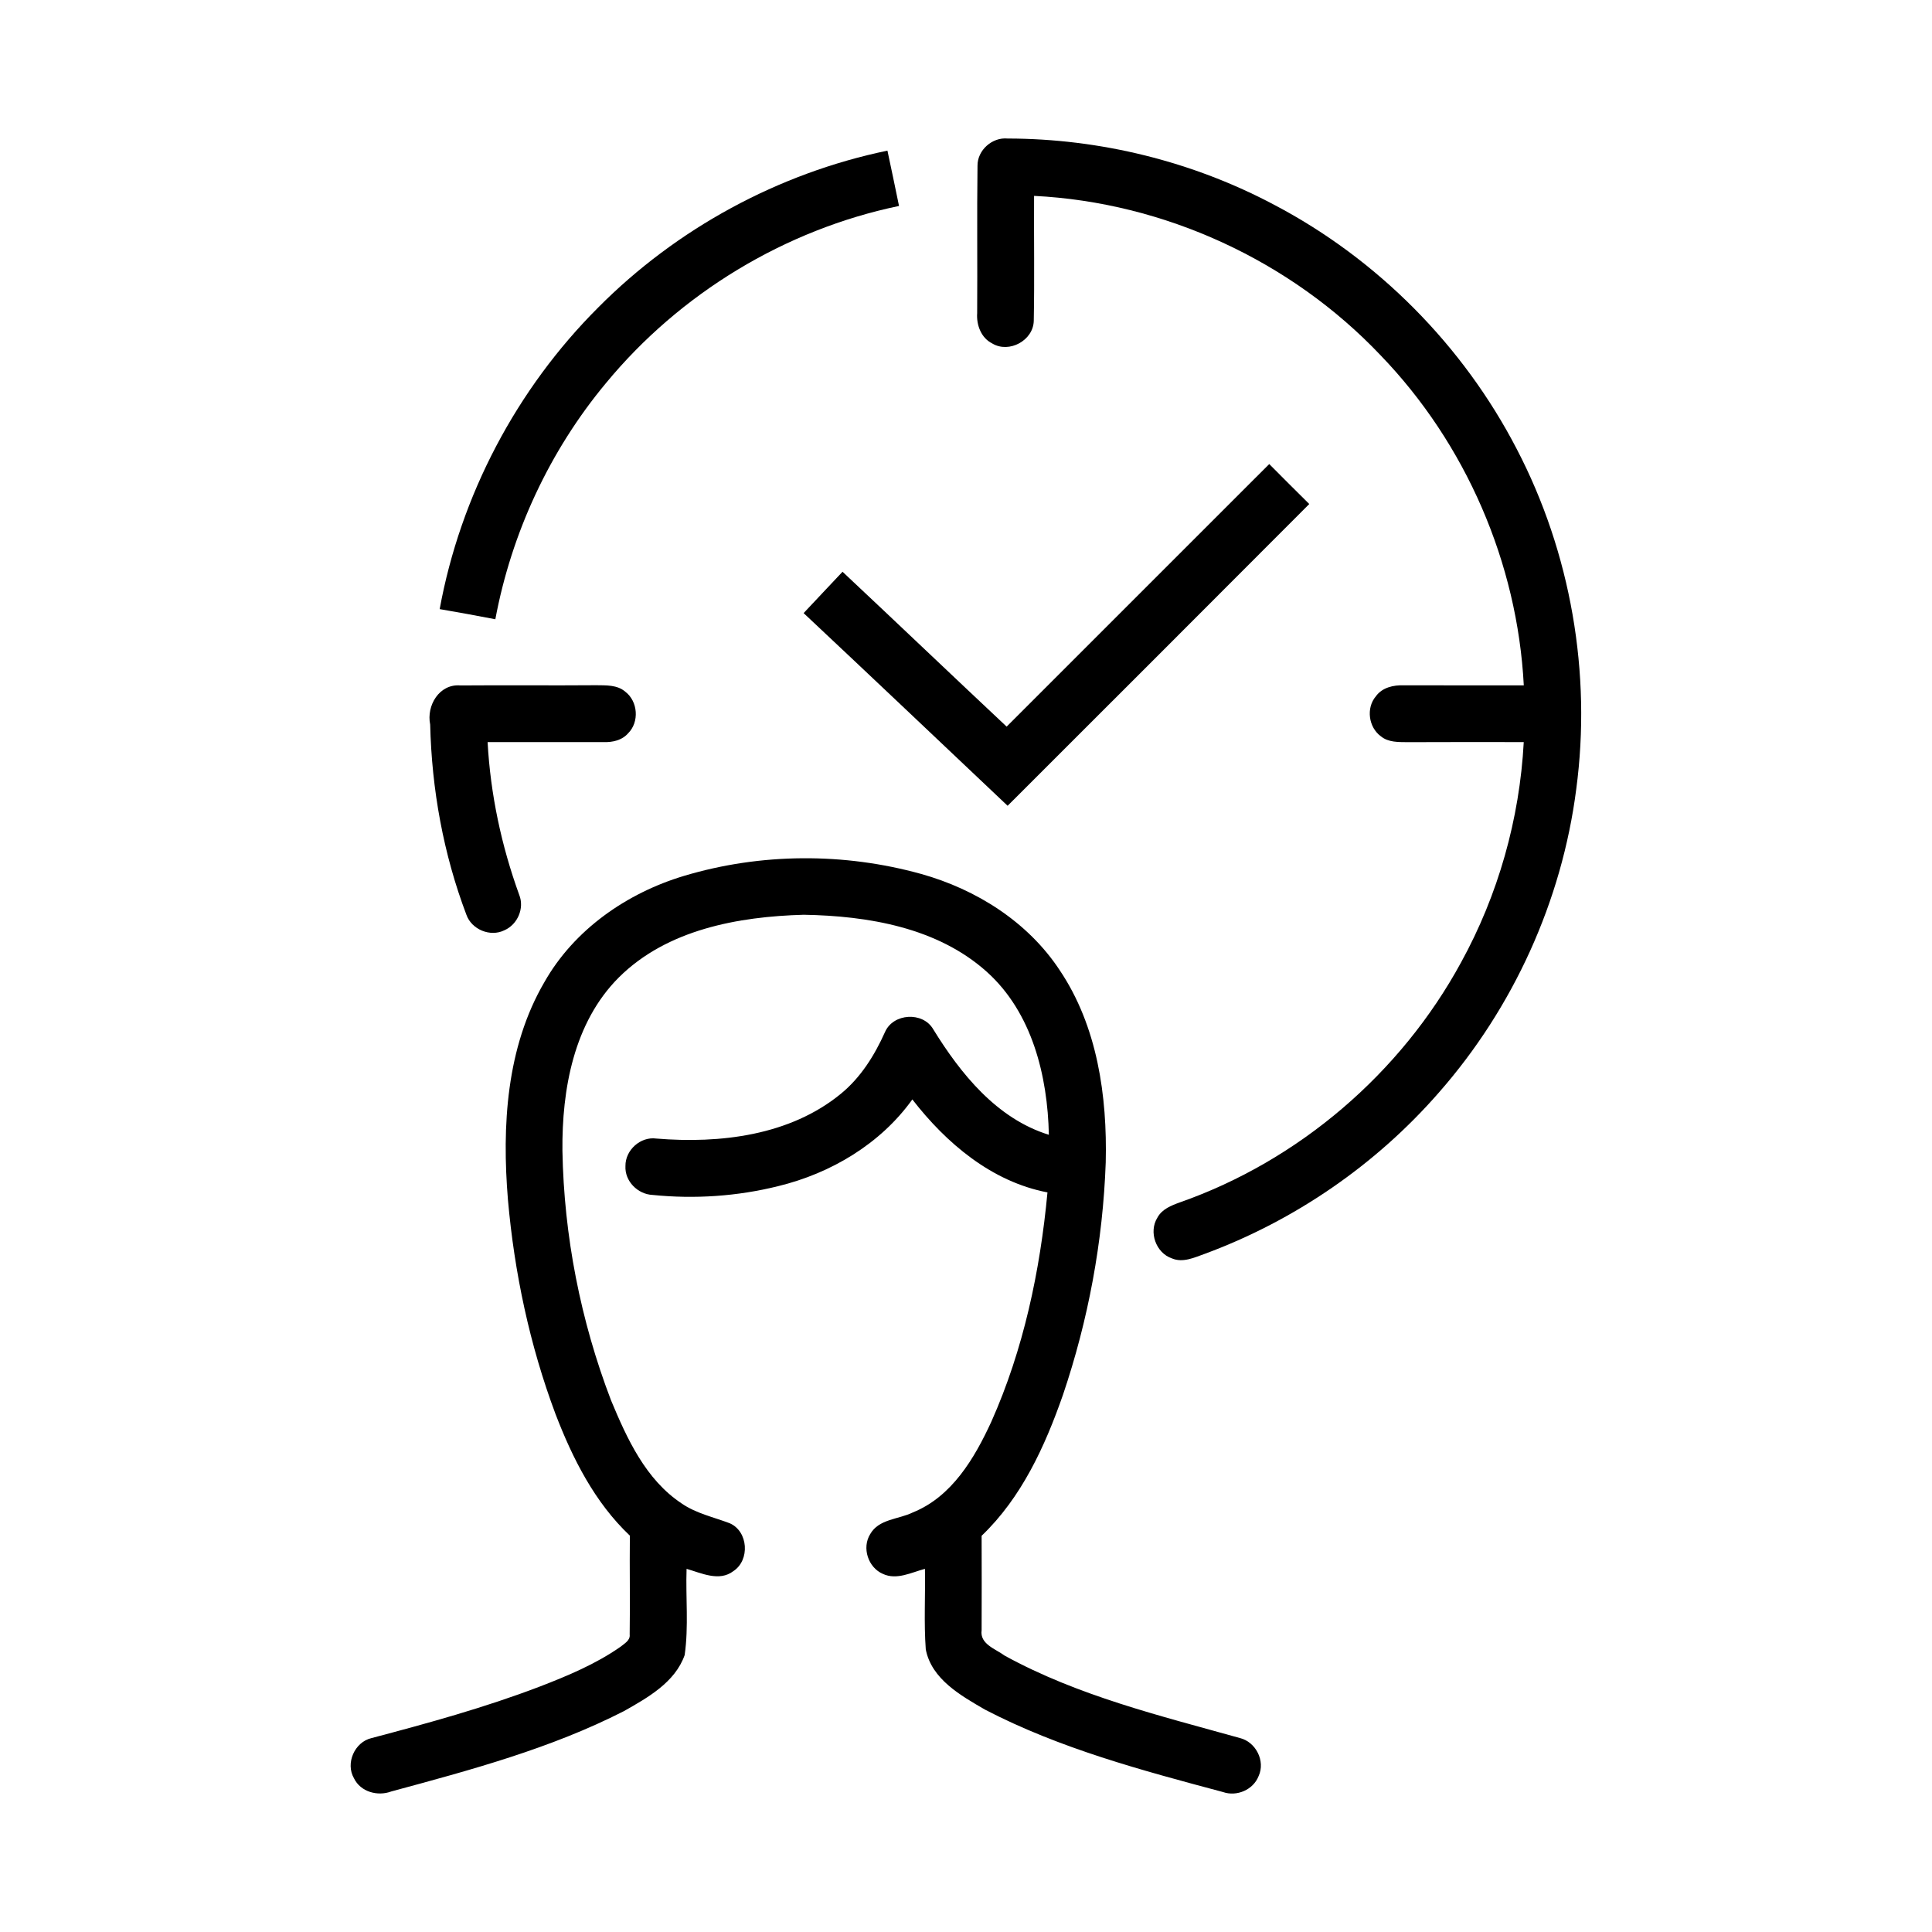
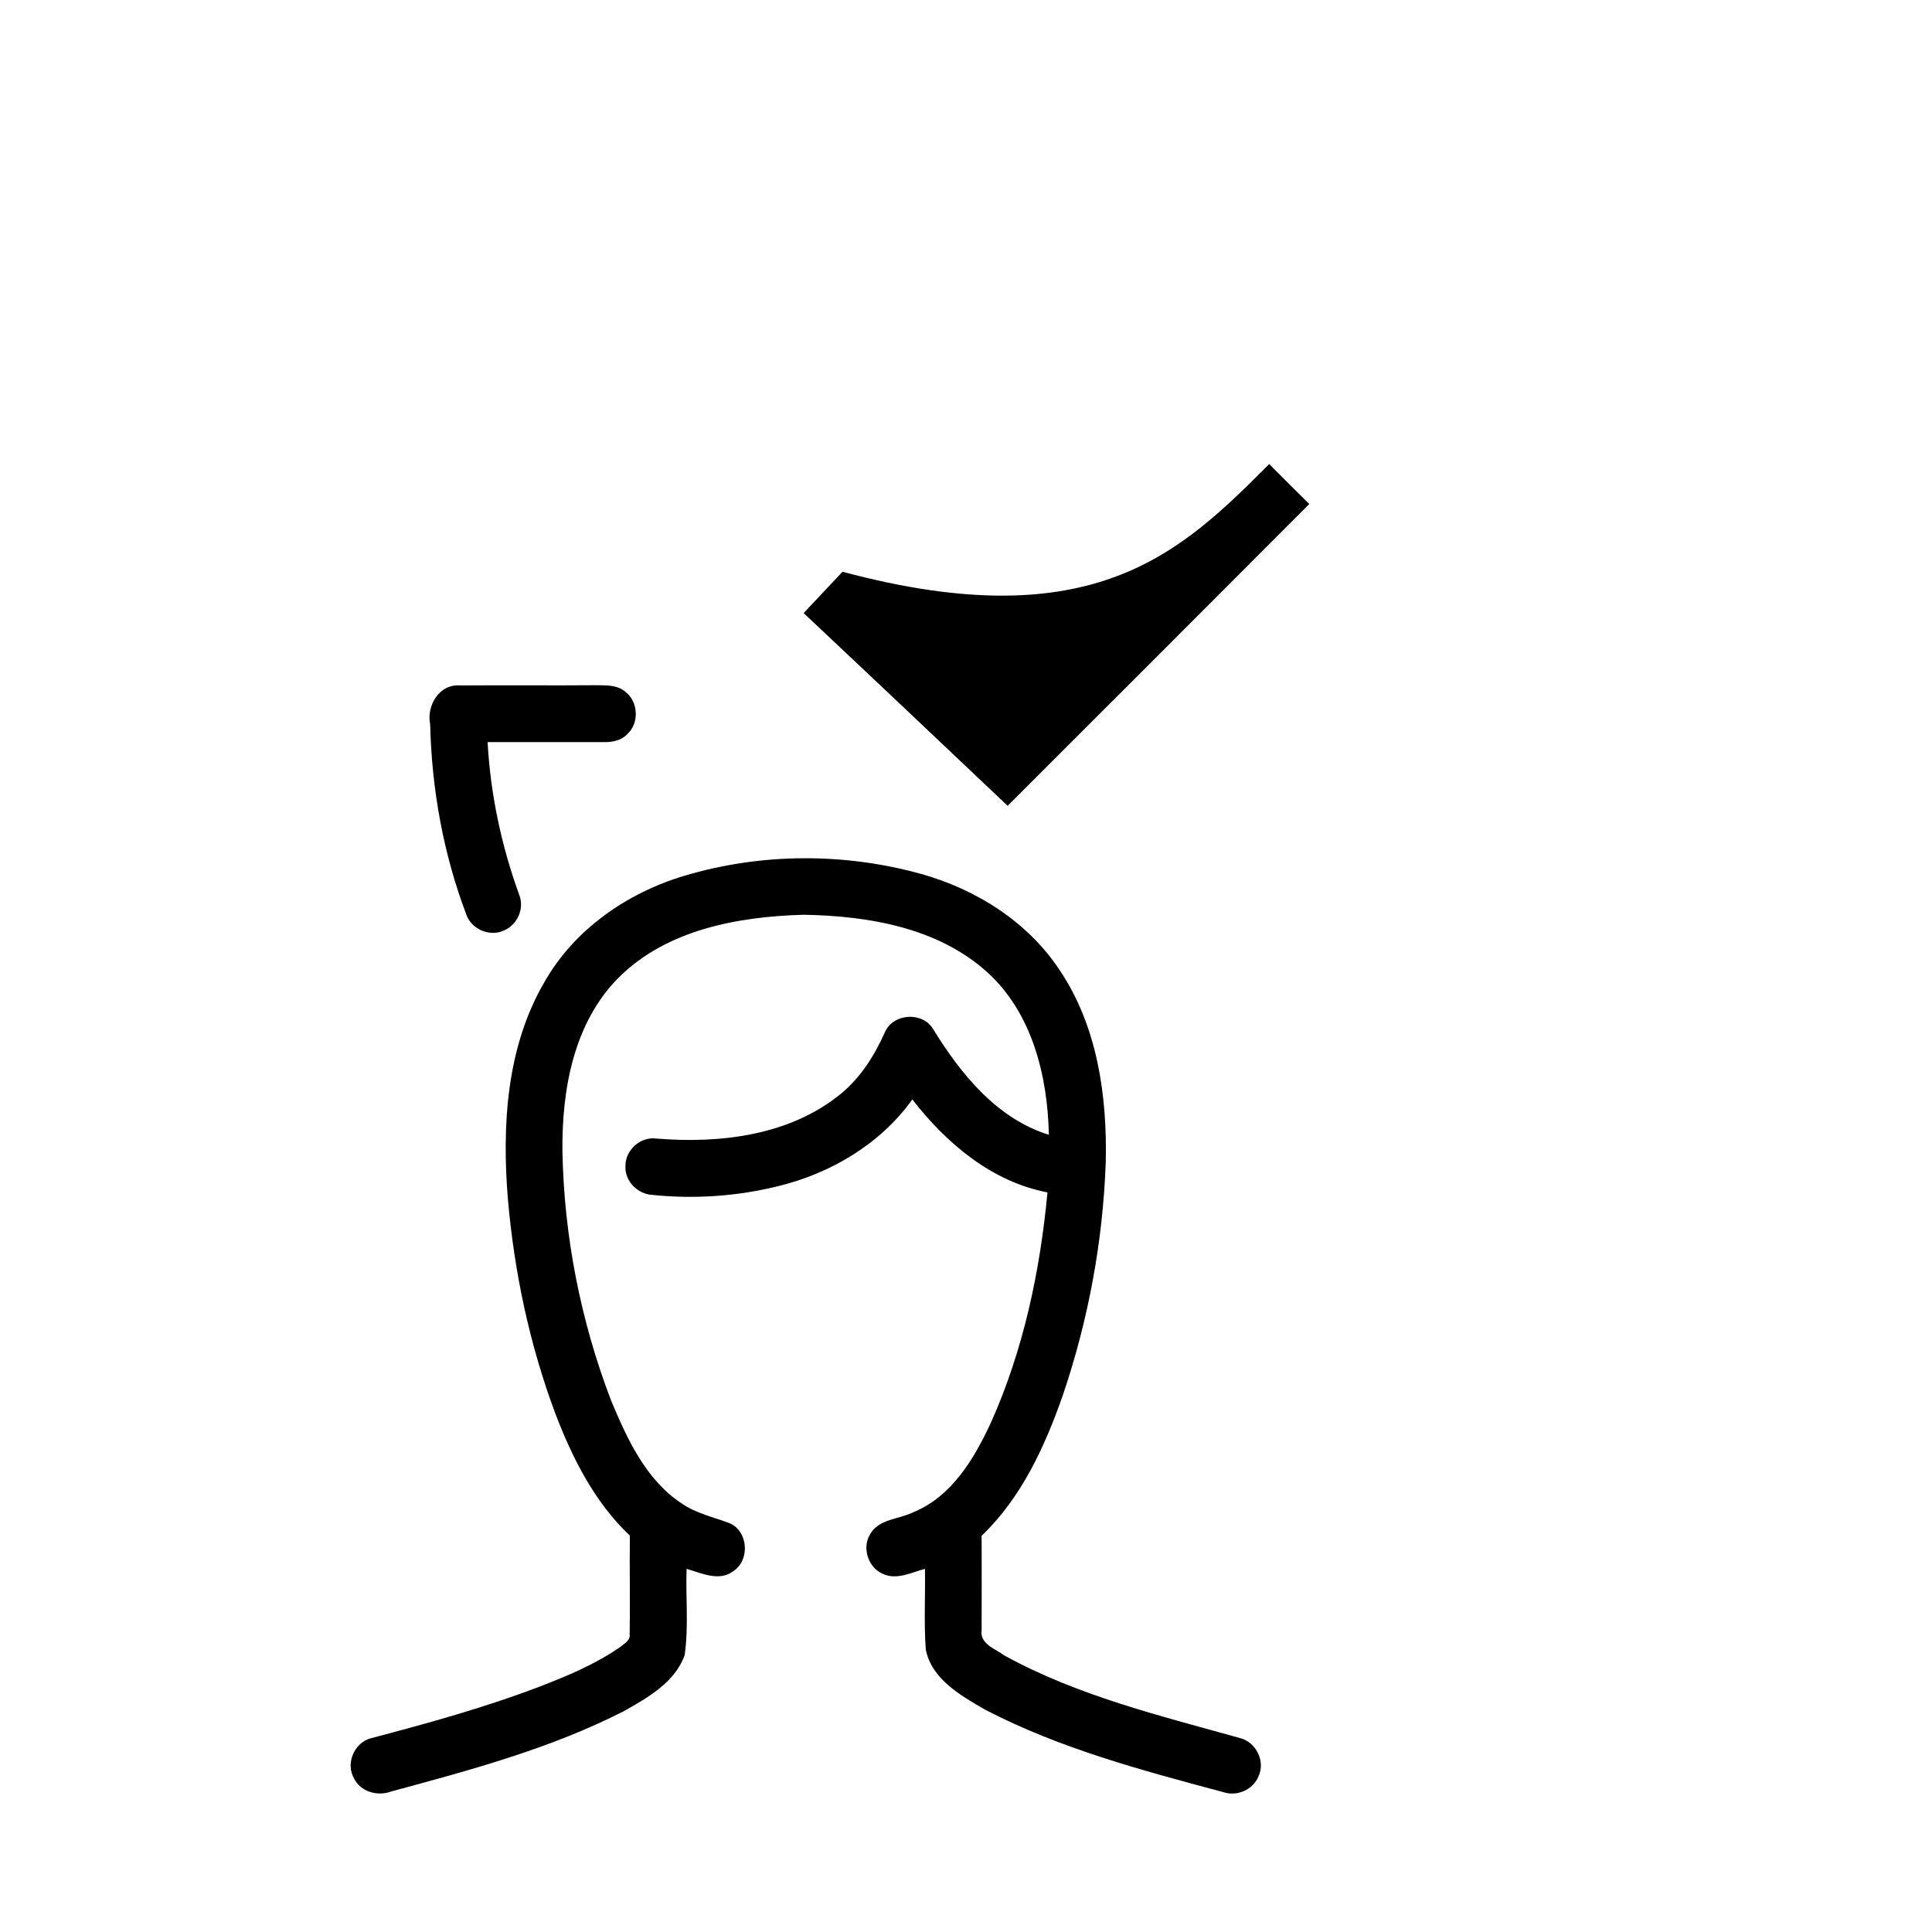
<svg xmlns="http://www.w3.org/2000/svg" width="512pt" height="512pt" viewBox="0 0 512 512" version="1.1">
  <g id="#000000ff">
-     <path fill="#000000" opacity="1.00" d=" M 259.05 43.93 C 259.01 39.81 262.93 36.32 267.02 36.71 C 291.54 36.74 316.06 42.78 337.72 54.30 C 365.05 68.66 387.76 91.58 401.95 118.99 C 416.28 146.48 421.82 178.42 417.72 209.14 C 413.92 238.76 401.03 267.09 381.34 289.51 C 364.65 308.66 343.08 323.49 319.25 332.29 C 316.51 333.26 313.48 334.72 310.58 333.49 C 306.33 332.06 304.34 326.48 306.73 322.68 C 307.93 320.43 310.40 319.47 312.66 318.65 C 344.20 307.59 371.23 284.41 387.19 255.06 C 397.03 237.17 402.72 217.04 403.81 196.66 C 393.55 196.65 383.29 196.63 373.02 196.68 C 370.61 196.65 367.94 196.76 365.96 195.14 C 362.67 192.75 361.98 187.62 364.63 184.51 C 366.31 182.19 369.29 181.51 372.01 181.62 C 382.61 181.62 393.22 181.63 403.82 181.63 C 402.14 149.18 388.44 117.55 365.88 94.17 C 342.11 69.08 308.57 53.63 274.04 51.91 C 273.98 62.95 274.17 73.99 273.96 85.01 C 273.85 90.23 267.42 93.71 262.97 91.03 C 260.00 89.56 258.73 86.12 258.96 82.97 C 259.05 69.96 258.88 56.94 259.05 43.93 Z" />
-     <path fill="#000000" opacity="1.00" d=" M 158.53 81.49 C 179.30 60.56 206.31 45.90 235.18 39.92 C 236.24 44.80 237.23 49.69 238.25 54.58 C 208.02 60.87 180.19 77.74 160.56 101.56 C 145.66 119.46 135.55 141.23 131.27 164.11 C 126.36 163.17 121.45 162.26 116.52 161.42 C 122.02 131.34 136.89 103.08 158.53 81.49 Z" />
-     <path fill="#000000" opacity="1.00" d=" M 336.36 122.98 C 339.89 126.52 343.41 130.06 346.97 133.57 C 320.37 160.26 293.69 186.89 267.03 213.54 C 249.02 196.51 231.05 179.44 212.97 162.48 C 216.39 158.81 219.85 155.18 223.28 151.52 C 237.82 165.16 252.23 178.92 266.77 192.56 C 289.96 169.37 313.16 146.17 336.36 122.98 Z" />
+     <path fill="#000000" opacity="1.00" d=" M 336.36 122.98 C 339.89 126.52 343.41 130.06 346.97 133.57 C 320.37 160.26 293.69 186.89 267.03 213.54 C 249.02 196.51 231.05 179.44 212.97 162.48 C 216.39 158.81 219.85 155.18 223.28 151.52 C 289.96 169.37 313.16 146.17 336.36 122.98 Z" />
    <path fill="#000000" opacity="1.00" d=" M 114.00 192.01 C 112.96 186.98 116.43 181.16 122.02 181.65 C 134.01 181.55 146.01 181.69 158.01 181.59 C 160.62 181.63 163.57 181.47 165.68 183.29 C 169.08 185.84 169.48 191.38 166.43 194.36 C 164.83 196.18 162.35 196.74 160.02 196.66 C 149.75 196.66 139.49 196.64 129.22 196.66 C 129.97 210.48 132.88 224.14 137.60 237.15 C 139.03 240.70 137.15 245.02 133.67 246.53 C 129.93 248.39 124.96 246.33 123.59 242.39 C 117.50 226.32 114.41 209.17 114.00 192.01 Z" />
    <path fill="#000000" opacity="1.00" d=" M 181.30 232.11 C 201.63 226.02 223.69 225.93 244.13 231.61 C 258.71 235.69 272.38 244.29 280.81 257.08 C 290.83 271.96 293.45 290.46 293.03 308.05 C 292.29 328.99 288.41 349.82 281.69 369.67 C 276.94 383.28 270.71 396.89 260.14 407.00 C 260.19 415.34 260.15 423.68 260.14 432.02 C 259.61 435.73 263.87 436.98 266.26 438.77 C 285.66 449.41 307.39 454.68 328.56 460.59 C 332.80 461.61 335.40 466.69 333.54 470.69 C 332.13 474.31 327.76 476.19 324.11 474.91 C 302.63 469.17 280.86 463.38 261.04 453.07 C 254.63 449.35 246.87 445.01 245.34 437.11 C 244.82 430.01 245.25 422.87 245.12 415.76 C 241.55 416.70 237.64 418.81 233.98 417.10 C 230.07 415.43 228.35 410.19 230.61 406.56 C 232.90 402.51 238.15 402.67 241.91 400.81 C 252.27 396.64 258.26 386.44 262.71 376.77 C 271.25 357.62 275.64 336.82 277.59 316.00 C 262.81 313.17 250.76 302.96 241.78 291.36 C 233.33 303.16 220.20 310.94 206.23 314.34 C 195.39 317.04 184.06 317.80 172.94 316.67 C 169.01 316.50 165.53 313.02 165.75 309.01 C 165.69 304.79 169.74 301.14 173.95 301.73 C 190.81 303.12 209.34 300.94 222.84 289.86 C 228.12 285.54 231.78 279.66 234.54 273.49 C 236.72 268.50 244.55 268.04 247.30 272.74 C 254.60 284.58 264.16 296.46 277.96 300.73 C 277.63 285.12 273.53 268.33 261.50 257.53 C 248.40 245.78 230.02 242.72 213.00 242.42 C 195.66 242.90 176.75 246.32 163.98 259.05 C 152.05 270.98 148.89 288.72 149.05 304.97 C 149.45 327.52 153.86 350.04 161.93 371.10 C 166.17 381.28 171.12 392.12 180.63 398.42 C 184.47 401.08 189.09 402.04 193.39 403.68 C 198.32 405.83 198.80 413.47 194.33 416.38 C 190.58 419.22 185.88 416.88 181.95 415.76 C 181.69 423.37 182.53 431.07 181.44 438.62 C 178.89 445.85 171.67 449.88 165.36 453.46 C 145.92 463.39 124.69 469.08 103.71 474.75 C 100.09 476.11 95.54 474.88 93.80 471.25 C 91.50 467.27 93.98 461.68 98.42 460.62 C 113.43 456.66 128.44 452.53 142.96 446.99 C 150.40 444.12 157.86 441.01 164.43 436.42 C 165.45 435.56 167.06 434.75 166.87 433.17 C 167.01 424.43 166.82 415.69 166.92 406.96 C 157.61 398.16 151.73 386.50 147.20 374.69 C 140.38 356.49 136.32 337.30 134.61 317.96 C 133.00 298.44 134.16 277.60 144.26 260.29 C 152.15 246.35 166.12 236.66 181.30 232.11 Z" />
  </g>
</svg>